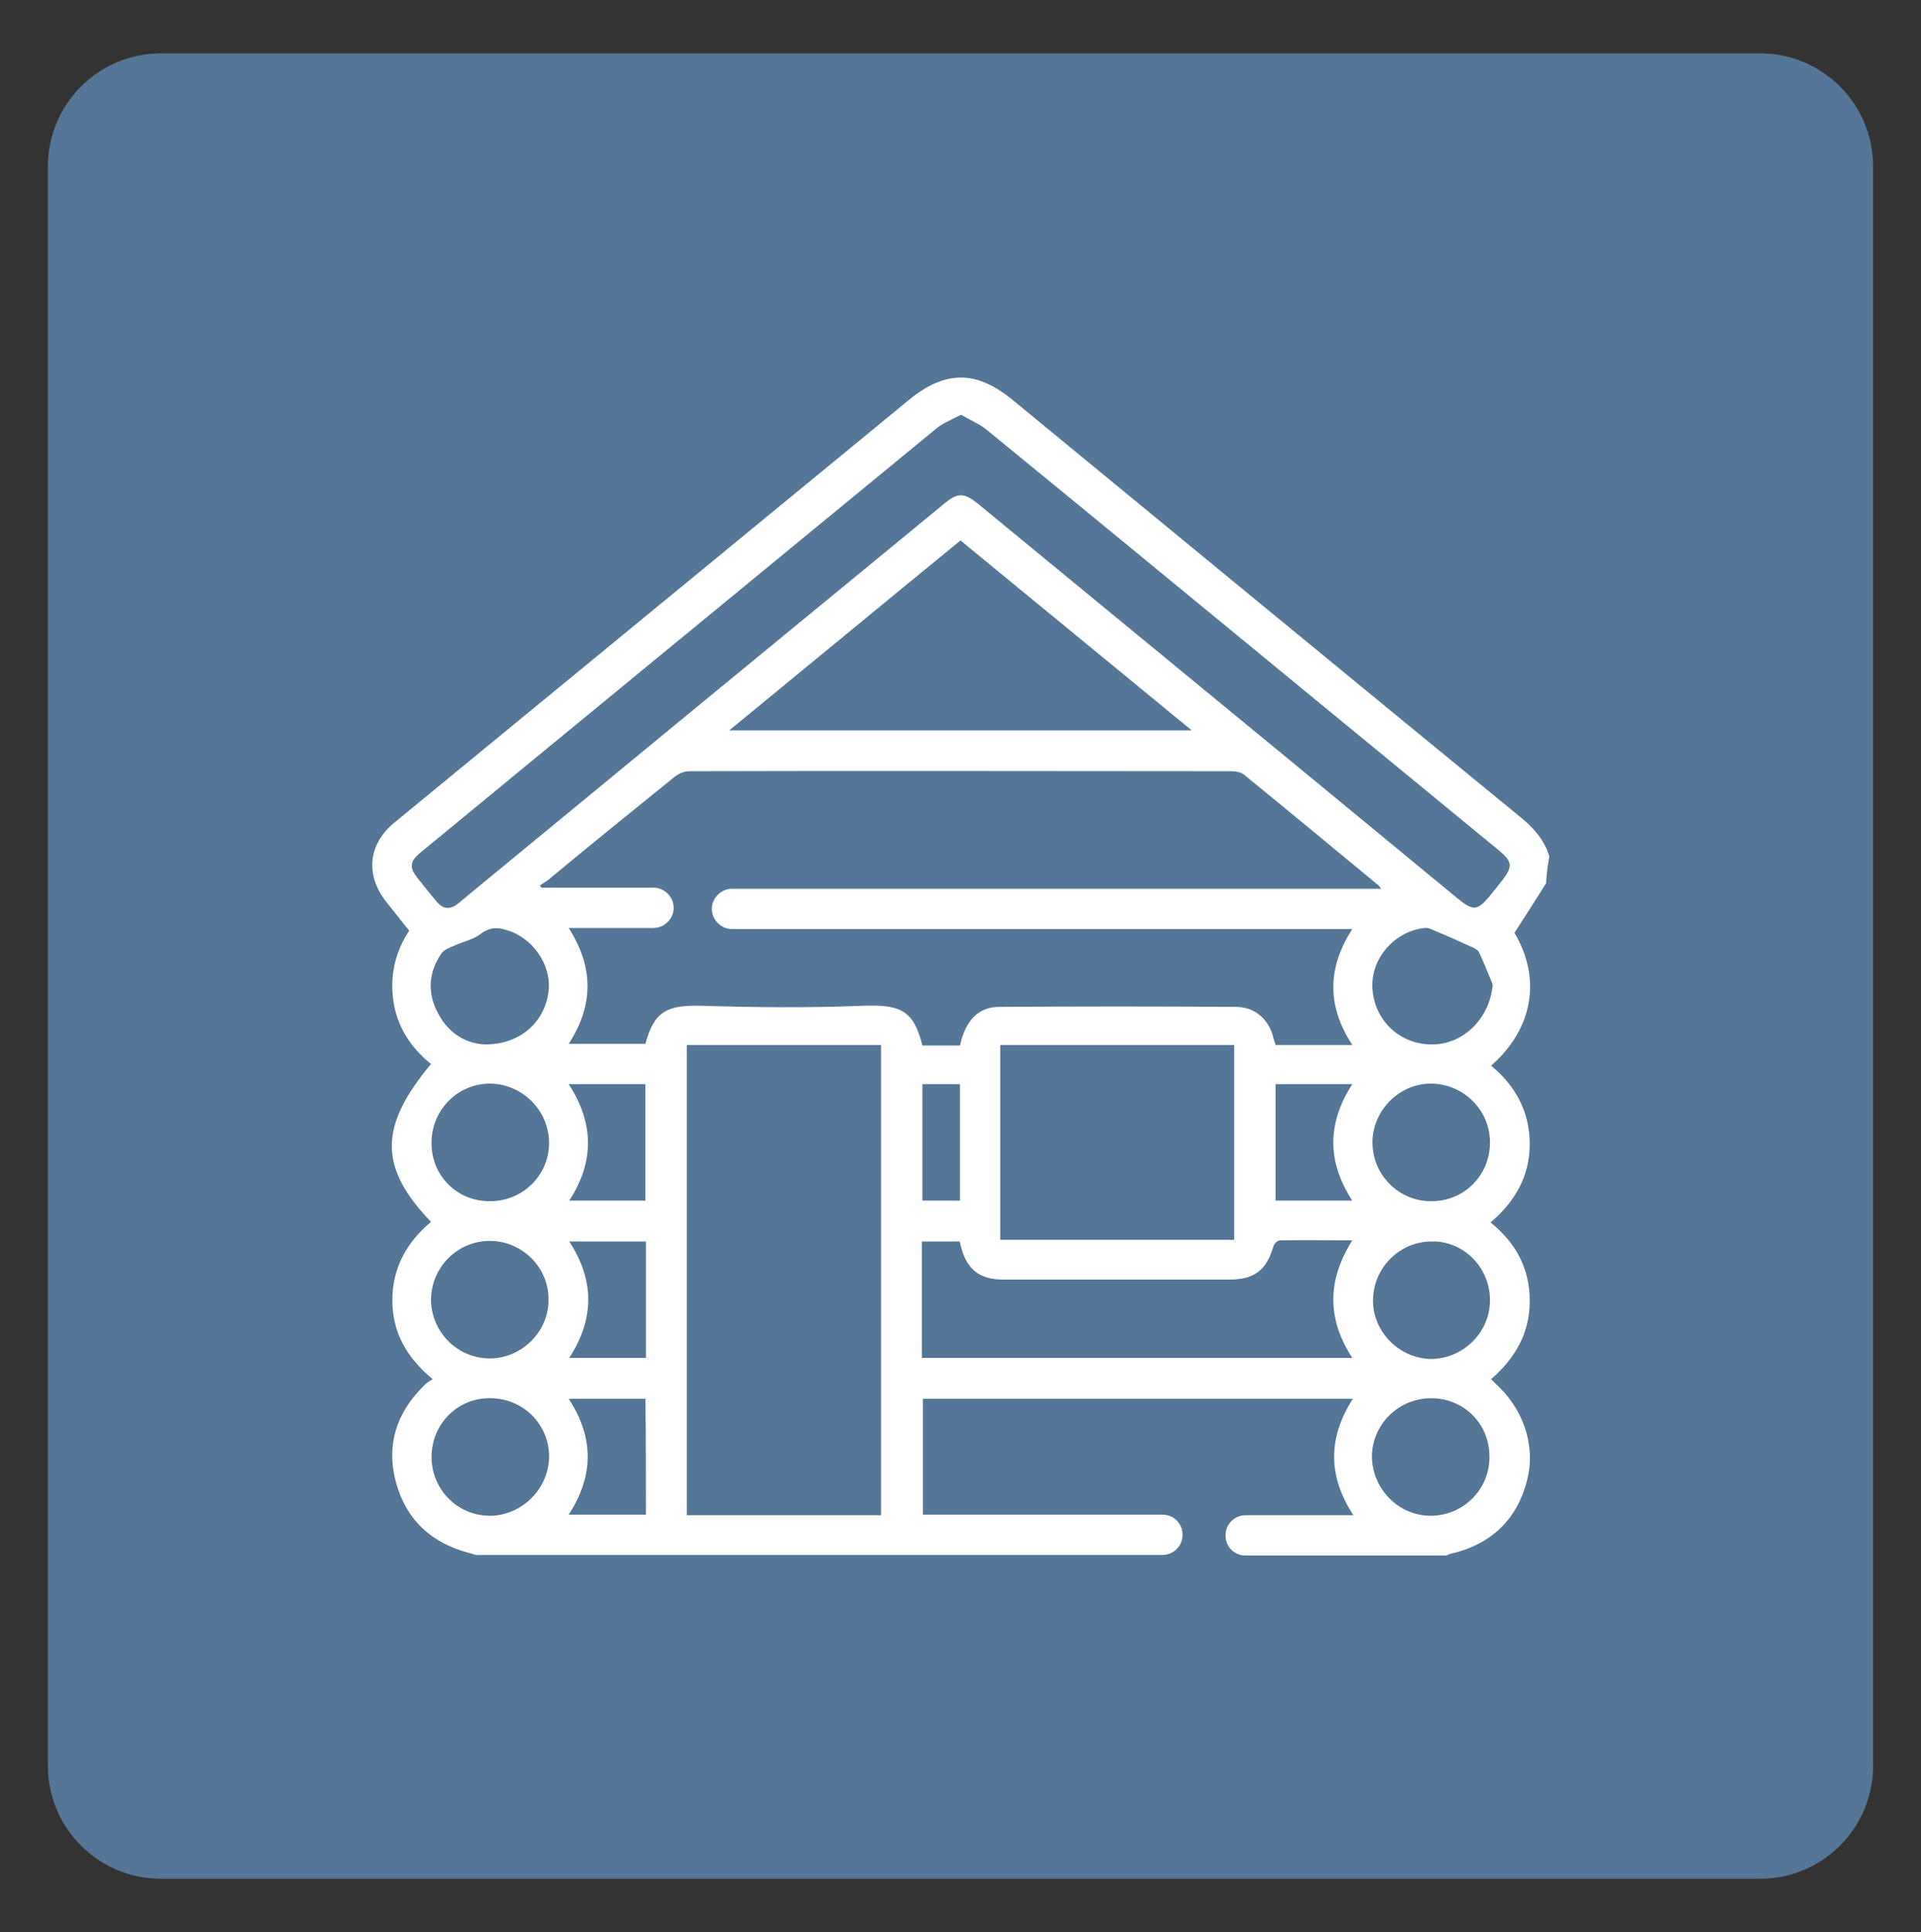
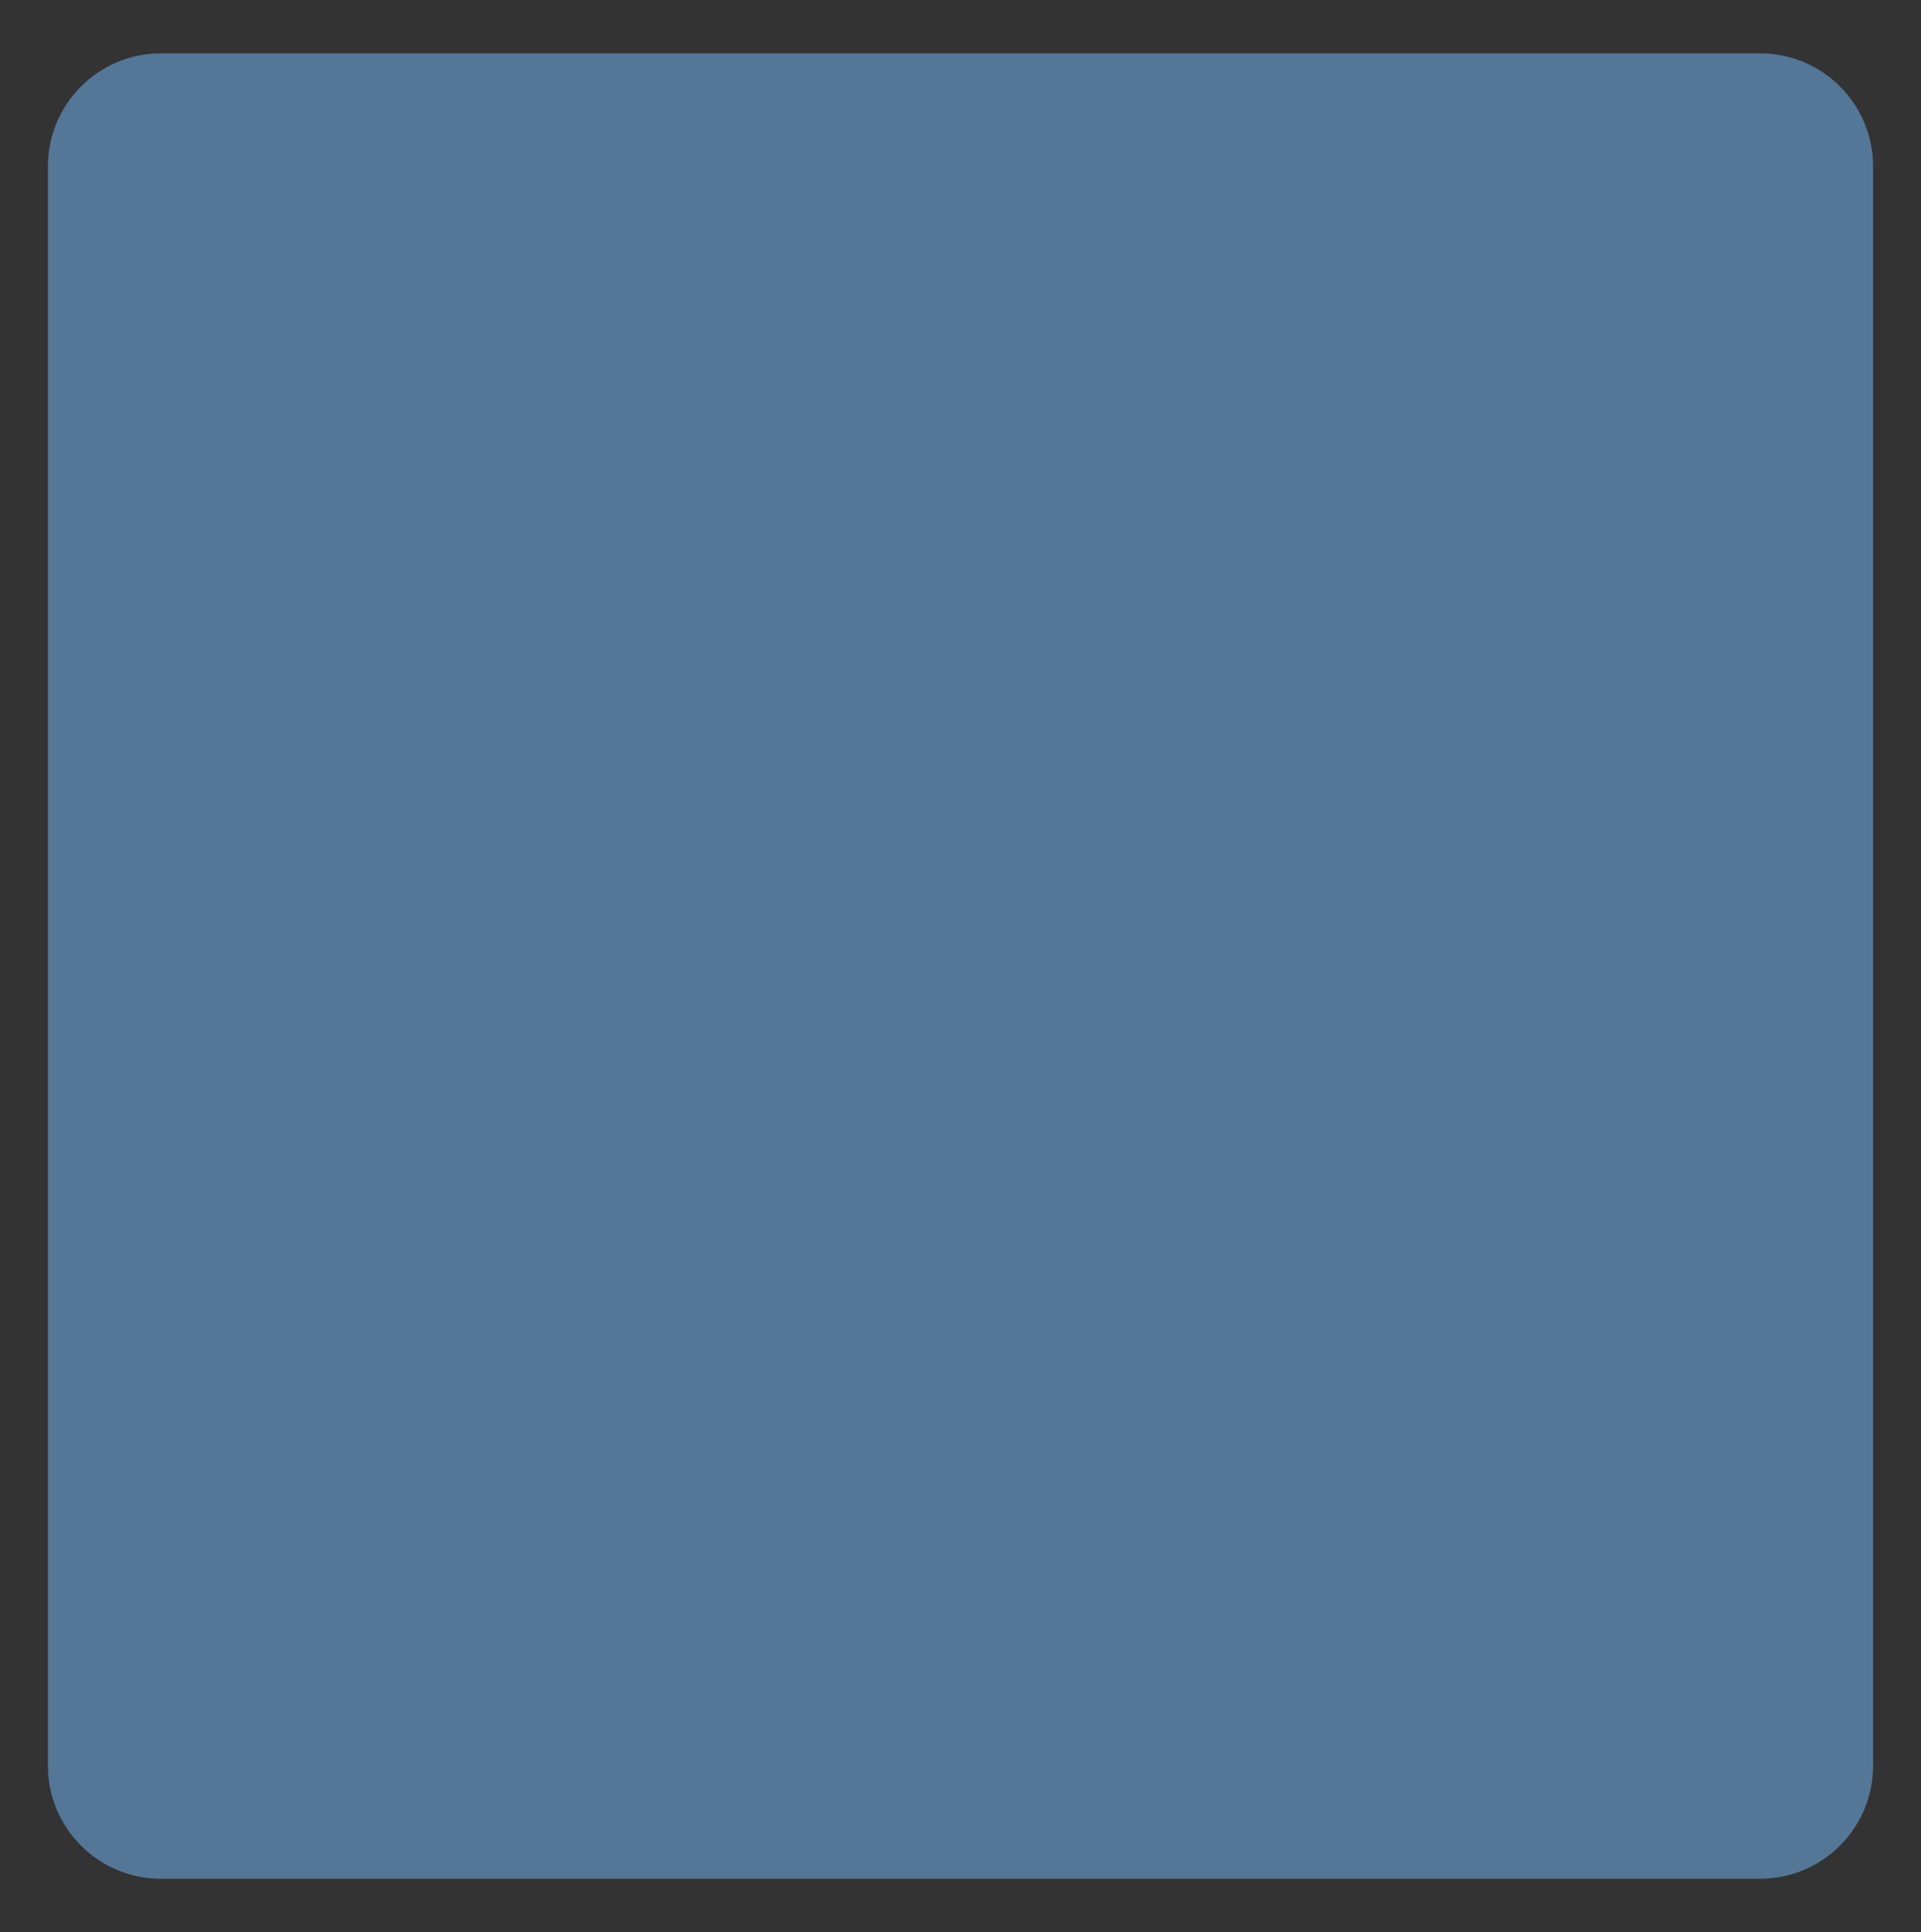
<svg xmlns="http://www.w3.org/2000/svg" version="1.1" id="Layer_1" x="0px" y="0px" viewBox="0 0 353 355" style="enable-background:new 0 0 353 355;" xml:space="preserve">
  <rect x="0" y="0" width="353" height="355" fill="#333333" stroke="none" />
  <style type="text/css">
	.st0{fill:#547798;}
	.st1{fill:#FFFFFF;}
</style>
  <g>
    <g>
-       <path class="st0" d="M323.4,345.2H29.6c-11.5,0-20.8-9.3-20.8-20.8V30.6c0-11.5,9.3-20.8,20.8-20.8h293.8    c11.5,0,20.8,9.3,20.8,20.8v293.8C344.2,335.9,334.9,345.2,323.4,345.2z" />
+       <path class="st0" d="M323.4,345.2H29.6c-11.5,0-20.8-9.3-20.8-20.8V30.6c0-11.5,9.3-20.8,20.8-20.8h293.8    c11.5,0,20.8,9.3,20.8,20.8v293.8C344.2,335.9,334.9,345.2,323.4,345.2" />
    </g>
  </g>
-   <path class="st1" d="M284.7,157.4c-0.9-3.2-3.1-5.5-5.6-7.5c-31-25.4-62-50.9-93-76.4c-6.7-5.5-12.4-5.5-19.1,0  c-31.5,25.9-63.1,51.8-94.6,77.7c-4.7,3.9-5.3,9.5-1.5,14.4c1.4,1.8,2.8,3.5,4.3,5.4c-2.6,3.9-3.6,8.3-2.9,13  c0.7,4.7,3.2,8.5,6.9,11.5c-9.6,11.5-9.6,19,0,29c-4.4,3.7-7.1,8.4-7.1,14.4c0,5.9,2.6,10.5,7.4,14.5c-0.6,0.4-1.2,0.7-1.6,1.2  c-5.1,5-7,11-5.1,17.9c1.9,6.8,6.5,11,13.3,12.8c0.5,0.1,0.9,0.3,1.4,0.4h126.1c2,0,3.7-1.6,3.7-3.7s-1.6-3.7-3.7-3.7h-44V257h79  c-4.6,7.2-4.6,14.2,0.1,21.4h-19.8c-2,0-3.7,1.6-3.7,3.7s1.6,3.7,3.7,3.7h36.9c0.2-0.1,0.5-0.3,0.7-0.3c7.5-1.7,12.4-6.3,14.2-13.9  c1.5-6.4-1-13-5.9-17.4c-0.2-0.2-0.4-0.4-0.8-0.8c4.4-3.8,7.1-8.4,7.1-14.4c0-5.9-2.5-10.6-7.2-14.4c4.5-3.8,7.2-8.5,7.2-14.4  c0-5.9-2.6-10.7-7.1-14.4c7.7-6.7,9.3-16,4.3-24.4c2-3.1,3.9-6.1,5.8-9.1C284.2,160.7,284.4,158.8,284.7,157.4z M79.2,238.9  c0-6,4.8-10.9,10.8-10.9c5.9,0,10.8,4.8,10.8,10.7c0.1,5.9-4.9,10.9-10.8,10.9C84.1,249.6,79.3,244.8,79.2,238.9z M79.3,210.1  c-0.1-6,4.7-11,10.7-11c5.9,0,10.9,4.9,10.9,10.9c0,5.9-4.8,10.7-10.8,10.7C84.1,220.8,79.3,216.1,79.3,210.1z M90,278.5  c-5.9,0-10.7-4.8-10.7-10.8c0-6,4.7-10.8,10.6-10.8c6.1-0.1,11,4.7,11,10.7C100.9,273.5,95.9,278.5,90,278.5z M100.8,182.2  c-0.7,5.6-5.2,9.7-11.6,9.7c-3.4-0.1-6.7-1.9-8.7-5.7c-2-3.7-1.8-7.5,0.6-11c0.5-0.7,1.5-1.1,2.3-1.4c1.6-0.8,3.5-1.1,4.9-2.2  c1.5-1.1,2.8-1.3,4.5-0.8C97.8,172.1,101.4,177.2,100.8,182.2z M104.5,199.2c4.9,0,9.4,0,14.1,0c0,7.1,0,14.1,0,21.4  c-4.6,0-9.2,0-14,0C109.2,213.5,109.2,206.4,104.5,199.2z M118.7,228.1c0,7.2,0,14.2,0,21.4c-4.7,0-9.2,0-14.1,0  c4.6-7.1,4.7-14.2,0-21.4C109.4,228.1,114,228.1,118.7,228.1z M118.7,278.3c-4.7,0-9.3,0-14.2,0c4.6-7.1,4.7-14.1,0-21.3  c4.9,0,9.5,0,14.1,0C118.7,264.1,118.7,271.1,118.7,278.3z M161.9,278.4c-11.9,0-23.7,0-35.7,0c0-28.8,0-57.5,0-86.4  c11.9,0,23.7,0,35.7,0C161.9,220.7,161.9,249.5,161.9,278.4z M158.3,184.8c-9.7,0.4-19.4,0.3-29.2,0c-6.7-0.2-8.9,1.1-10.5,7h-14.1  c4.6-7.1,4.6-14.1,0-21.3h15.6c2,0,3.7-1.7,3.7-3.7l0,0c0-2-1.7-3.7-3.7-3.7H99.5c-0.1-0.1-0.2-0.3-0.3-0.4c0.5-0.3,1-0.7,1.5-1  c7.7-6.4,15.5-12.7,23.3-19c0.8-0.6,1.7-1,2.7-1c33.2-0.1,66.4,0,99.6,0c0.8,0,1.9,0.2,2.5,0.8c8.1,6.6,16.2,13.3,24.3,20  c0.2,0.1,0.3,0.3,0.7,0.8H134.5c-2,0-3.7,1.7-3.7,3.7l0,0c0,2,1.7,3.7,3.7,3.7h114c-4.6,7.1-4.7,14.1,0,21.3h-14.1  c-0.1-0.4-0.3-0.8-0.4-1.3c-0.8-3.4-3.4-5.7-6.9-5.7c-14.5-0.1-29-0.1-43.5,0c-3.8,0-6.2,2.5-7.2,7.1h-6.9  C167.9,185.7,165.6,184.5,158.3,184.8z M134,134.2c14.4-11.8,28.3-23.3,42.5-34.9c14,11.5,28,23,42.5,34.9  C190.5,134.2,162.6,134.2,134,134.2z M263.1,220.7c-6,0.1-10.9-4.8-10.9-10.8c0-5.9,5-10.9,10.9-10.8c5.9,0.1,10.7,4.9,10.7,10.8  C273.8,215.9,269.1,220.7,263.1,220.7z M273.8,238.9c0,5.9-4.9,10.7-10.7,10.8c-5.9,0-10.9-5-10.8-10.9c0.1-5.9,4.9-10.7,10.8-10.7  C269,228,273.8,232.9,273.8,238.9z M248.5,220.6c-4.9,0-9.5,0-14.1,0c0-7.2,0-14.2,0-21.4c4.7,0,9.2,0,14.1,0  C243.9,206.3,243.8,213.4,248.5,220.6z M226.8,192c0,11.9,0,23.8,0,35.8c-14.3,0-28.6,0-43,0c0-11.9,0-23.8,0-35.8  C198.2,192,212.4,192,226.8,192z M176.4,199.2c0,7.1,0,14.1,0,21.4c-2.3,0-4.5,0-6.9,0c0-7.1,0-14.2,0-21.4  C171.8,199.2,174,199.2,176.4,199.2z M248.5,249.5c-26.5,0-52.7,0-79.1,0c0-7.2,0-14.2,0-21.4c2.3,0,4.5,0,6.9,0  c0.1,0.2,0.2,0.4,0.2,0.6c1,4.4,3.4,6.4,7.8,6.4c6.8,0,13.5,0,20.3,0c7.1,0,14.2,0,21.3,0c4.6,0,6.8-1.7,8.1-6.1  c0.1-0.5,0.8-1.1,1.2-1.1c4.3-0.1,8.6,0,13.3,0C243.9,235.2,243.8,242.3,248.5,249.5z M262.9,278.5c-5.9,0-10.7-4.9-10.8-10.8  c0-6,4.9-10.8,10.9-10.8c6,0,10.7,4.7,10.7,10.7C273.8,273.6,268.9,278.5,262.9,278.5z M263.5,191.9c-6,0.2-10.9-4.2-11.3-10.2  c-0.4-5.5,4-10.6,9.6-11.2c0.7-0.1,1.5,0.4,2.3,0.7c2,0.8,3.9,1.7,5.9,2.6c0.7,0.3,1.5,0.6,1.8,1.2c0.9,1.9,1.7,3.9,2.5,5.9  C273.8,186.9,269.2,191.7,263.5,191.9z M276.1,161.7c-0.8,1-1.6,2-2.4,3c-2.2,2.6-3,2.7-5.7,0.5c-9.8-8.1-19.7-16.2-29.5-24.3  c-19.5-16-39-32.1-58.5-48.1c-2.9-2.4-4-2.4-6.8,0c-29.1,23.9-58.2,47.8-87.2,71.7c-0.6,0.5-1.2,1-1.8,1.5c-1.5,1.2-2.8,1.1-4-0.4  c-1.2-1.4-2.3-2.8-3.5-4.3c-1.5-1.9-1.4-3,0.5-4.6c7.3-6,14.7-12.1,22-18.1c24.3-20,48.6-39.9,72.9-59.9c1.2-1,2.8-1.6,4.5-2.5  c1.7,1,3.2,1.6,4.5,2.6c17.9,14.6,35.7,29.3,53.5,43.9c13.6,11.2,27.3,22.4,40.9,33.6C277.9,158.3,278,159.2,276.1,161.7z" />
</svg>